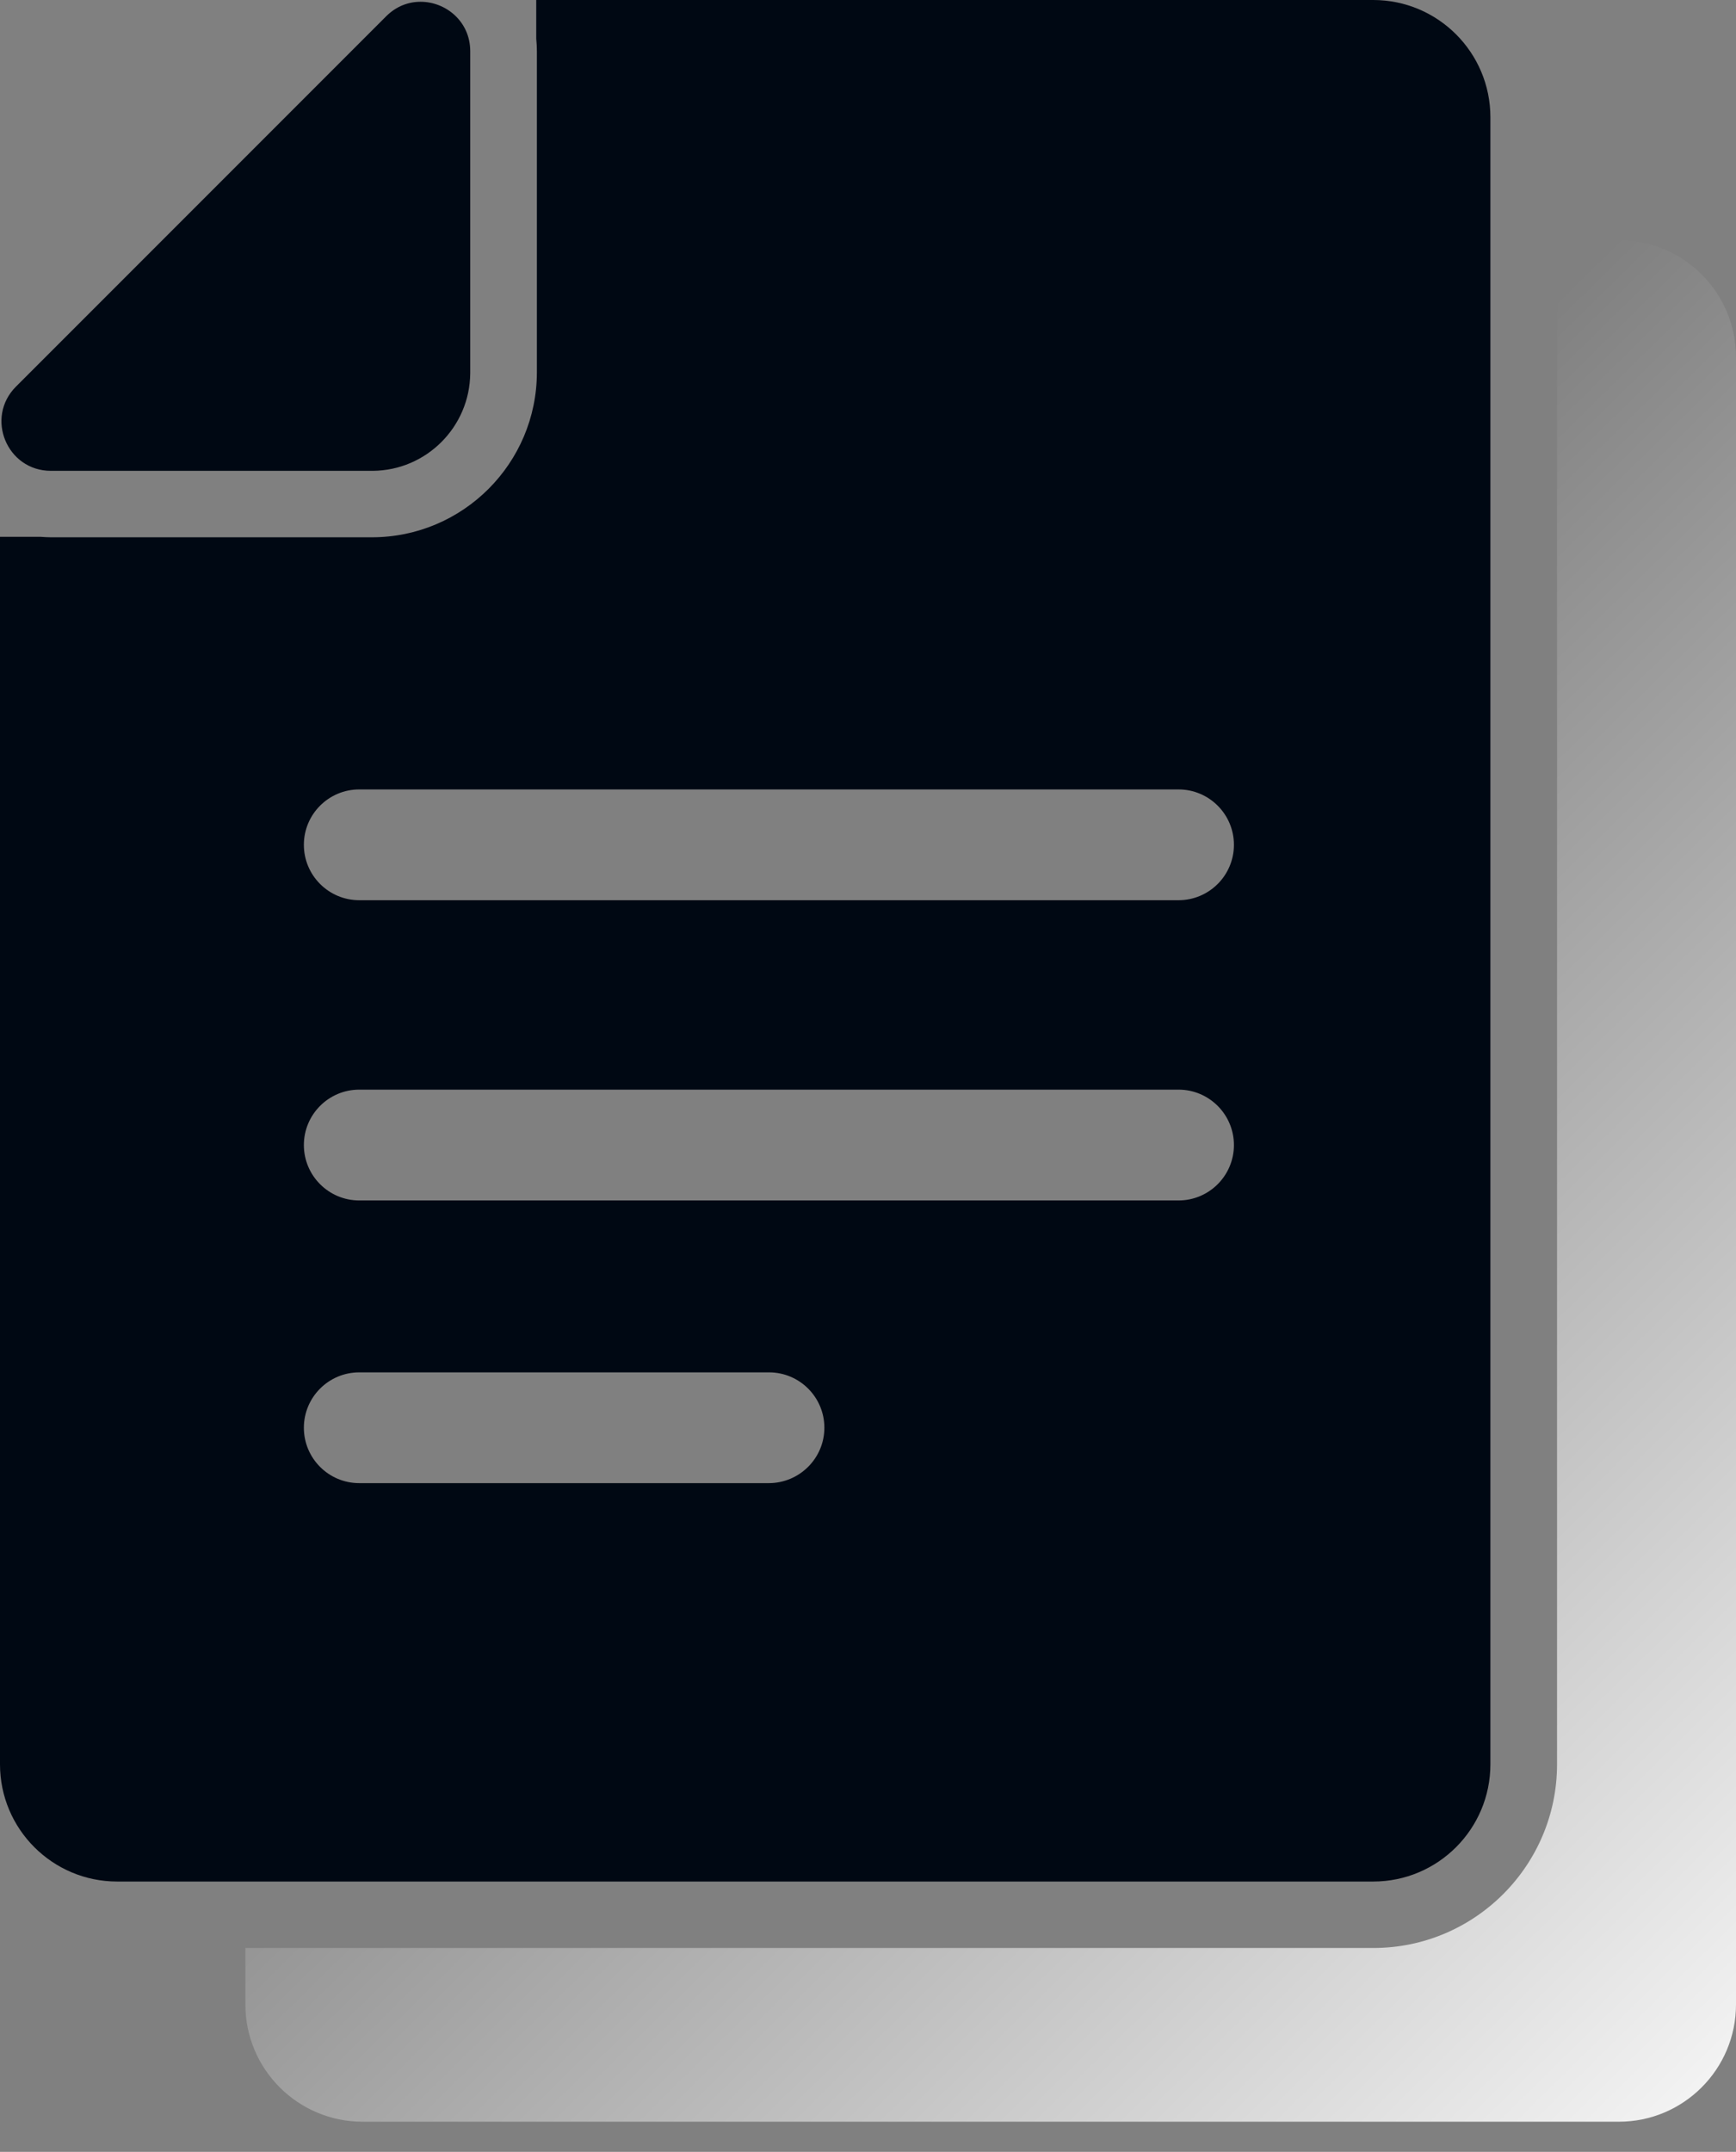
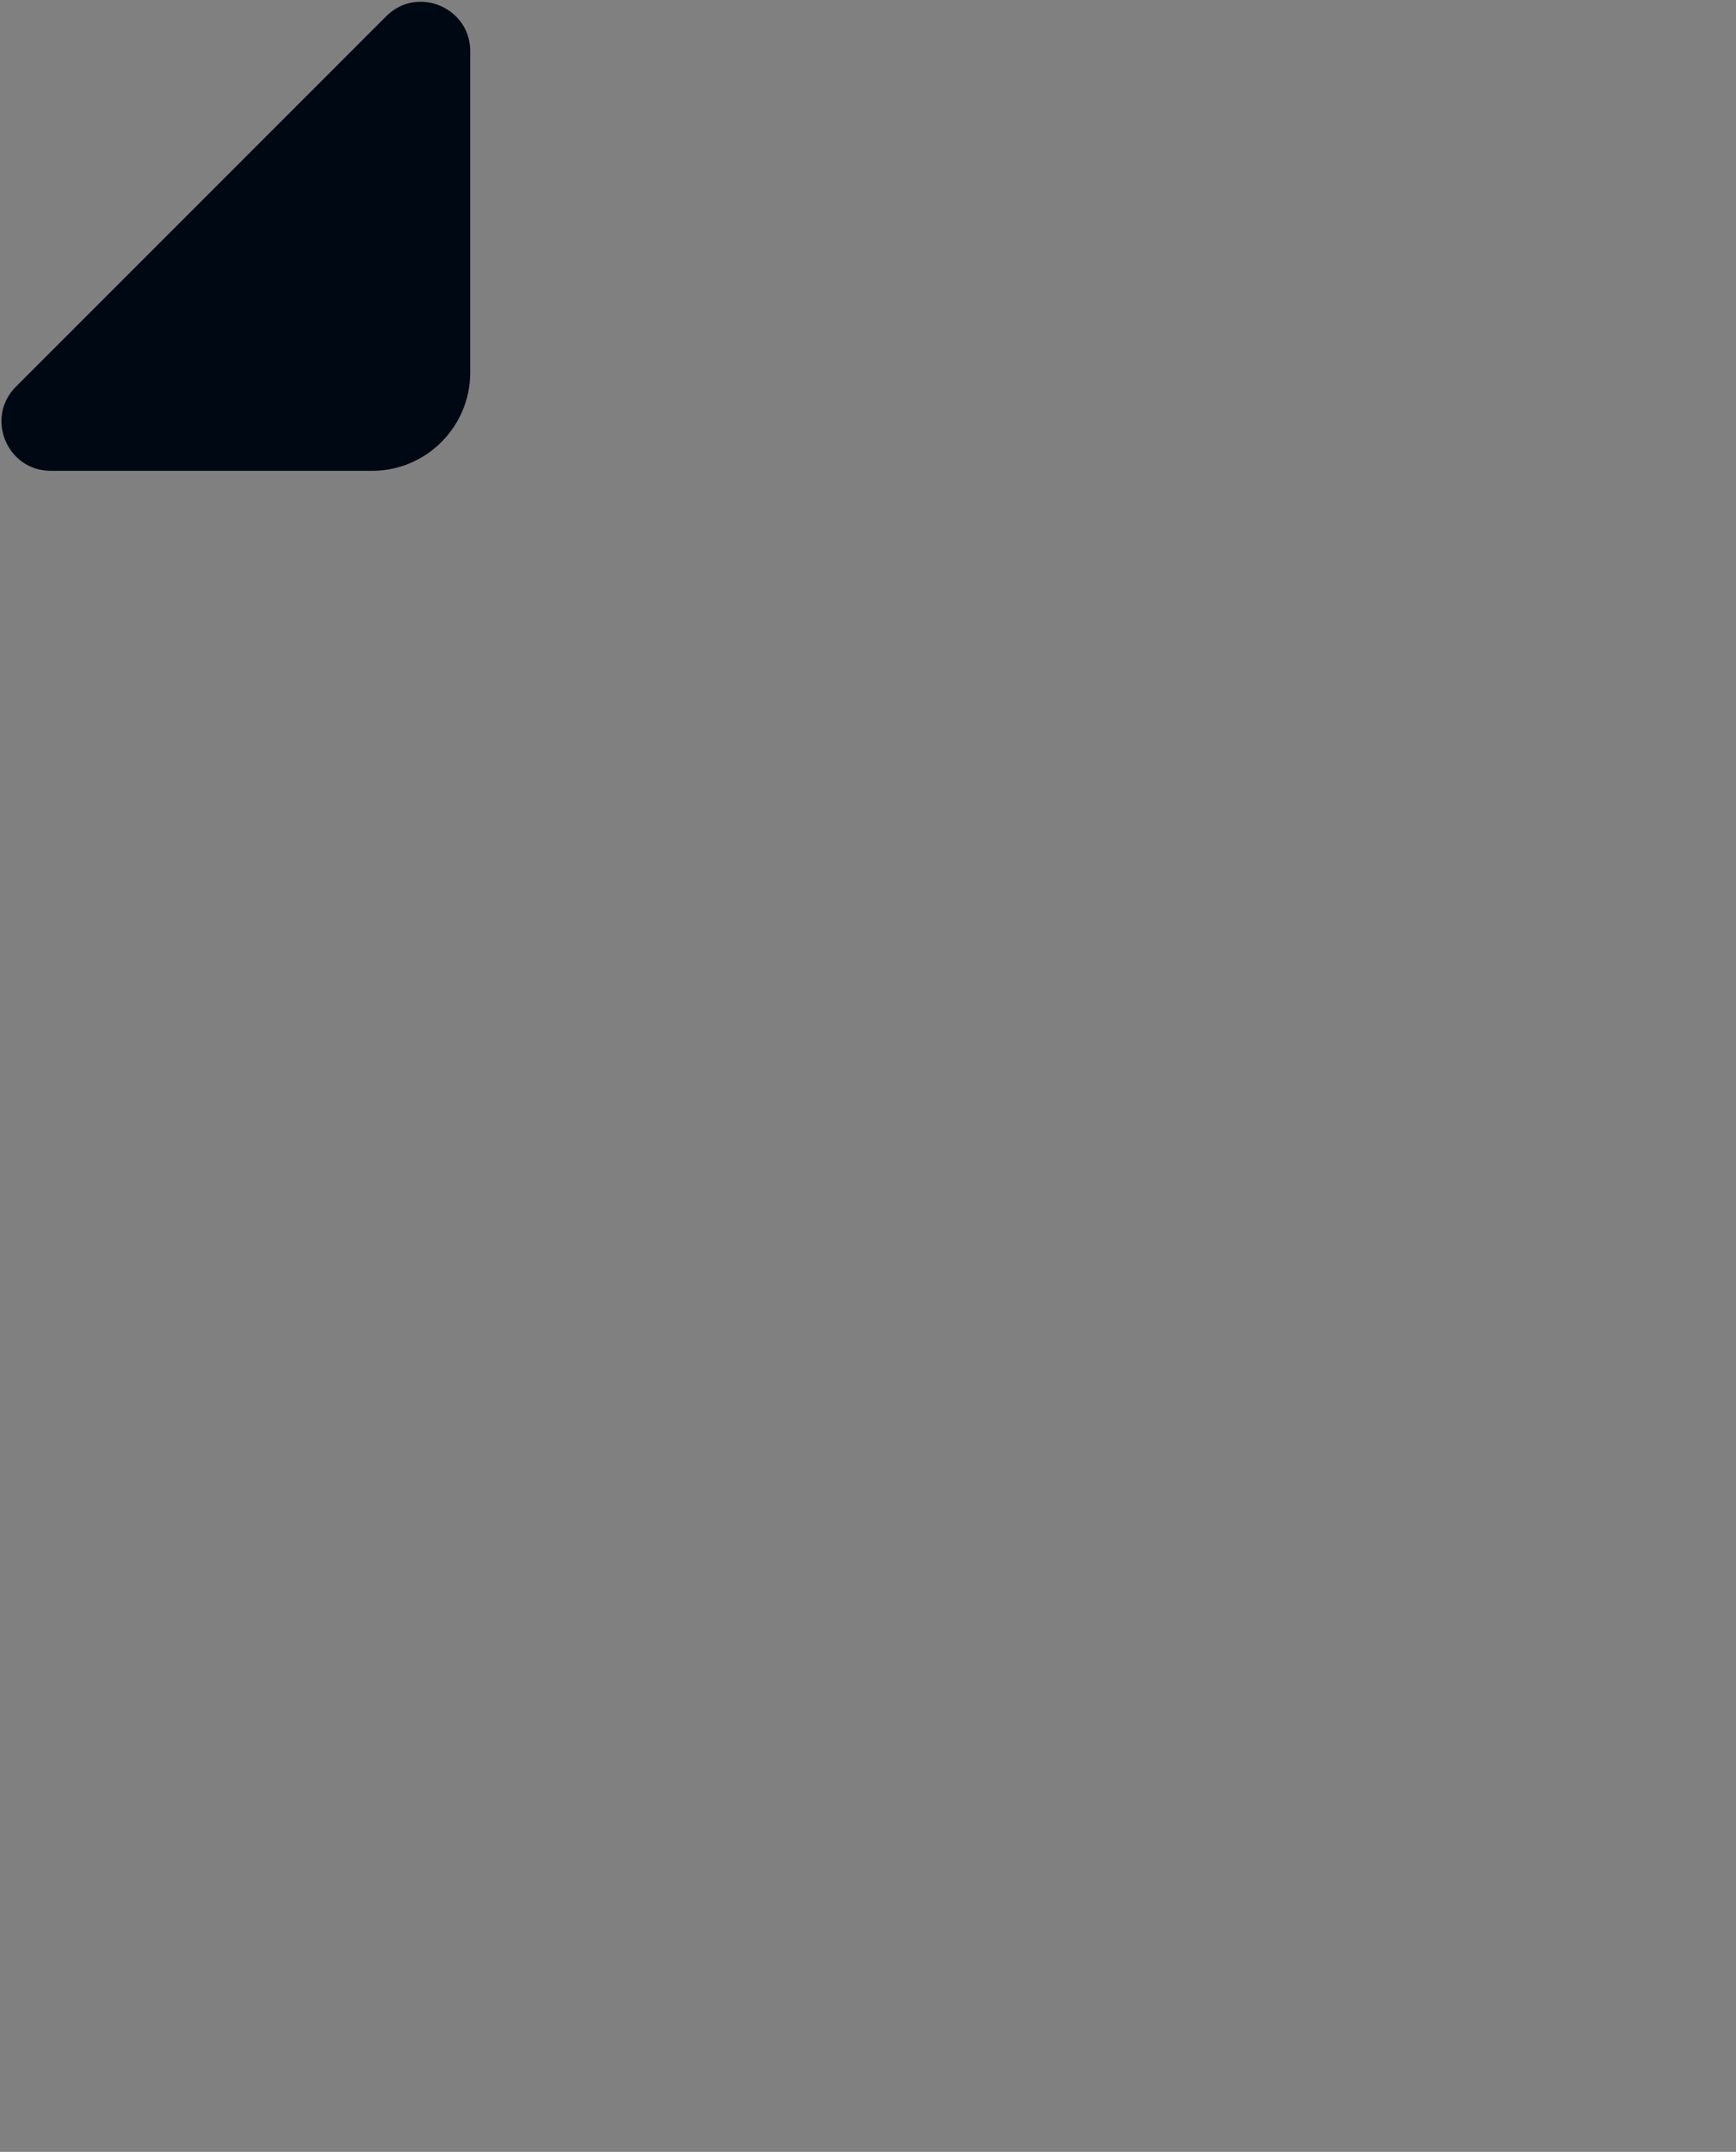
<svg xmlns="http://www.w3.org/2000/svg" width="46" height="57" viewBox="0 0 46 57" fill="none">
  <rect x="0" y="0" width="46" height="57" fill="#808080" stroke="none" />
-   <path d="M42.901 6.362H41.258V46.734C41.258 49.416 39.075 51.599 36.393 51.599H19.743H6.502V53.096C6.502 54.81 7.893 56.201 9.607 56.201H26.251H42.896C44.609 56.201 46 54.81 46 53.096V9.467C46 7.753 44.615 6.362 42.901 6.362Z" fill="url(#paint0_linear_893_20)" />
-   <path d="M19.743 49.839H36.387C38.101 49.839 39.492 48.448 39.492 46.734V6.362V3.105C39.492 1.391 38.101 0 36.387 0H19.743H14.209V1.027C14.22 1.133 14.226 1.244 14.226 1.356V8.123V9.86C14.226 12.272 12.266 14.232 9.854 14.232H8.117H1.35C1.262 14.232 1.168 14.226 1.08 14.22H0V46.734C0 48.448 1.391 49.839 3.105 49.839H6.509H19.743ZM20.371 39.286H9.519C8.709 39.286 8.052 38.629 8.052 37.819C8.052 37.009 8.709 36.352 9.519 36.352H20.377C21.187 36.352 21.844 37.009 21.844 37.819C21.844 38.629 21.181 39.286 20.371 39.286ZM31.229 31.798H9.519C8.709 31.798 8.052 31.14 8.052 30.331C8.052 29.521 8.709 28.863 9.519 28.863H31.229C32.038 28.863 32.696 29.521 32.696 30.331C32.696 31.14 32.038 31.798 31.229 31.798ZM9.519 20.911H31.229C32.038 20.911 32.696 21.568 32.696 22.378C32.696 23.188 32.038 23.845 31.229 23.845H9.519C8.709 23.845 8.052 23.188 8.052 22.378C8.052 21.568 8.709 20.911 9.519 20.911Z" fill="#000813" />
  <path d="M1.35 12.472H9.854C9.86 12.472 9.872 12.472 9.878 12.472C11.298 12.46 12.448 11.309 12.46 9.889C12.46 9.883 12.46 9.872 12.46 9.866V1.356C12.46 0.569 11.814 0.047 11.145 0.047C10.822 0.047 10.5 0.164 10.23 0.434L0.423 10.241C-0.399 11.063 0.182 12.472 1.35 12.472Z" fill="#000813" />
  <defs>
    <linearGradient id="paint0_linear_893_20" x1="45.723" y1="60.487" x2="17.146" y2="31.434" gradientUnits="userSpaceOnUse">
      <stop stop-color="white" />
      <stop offset="1" stop-color="white" stop-opacity="0" />
    </linearGradient>
  </defs>
</svg>